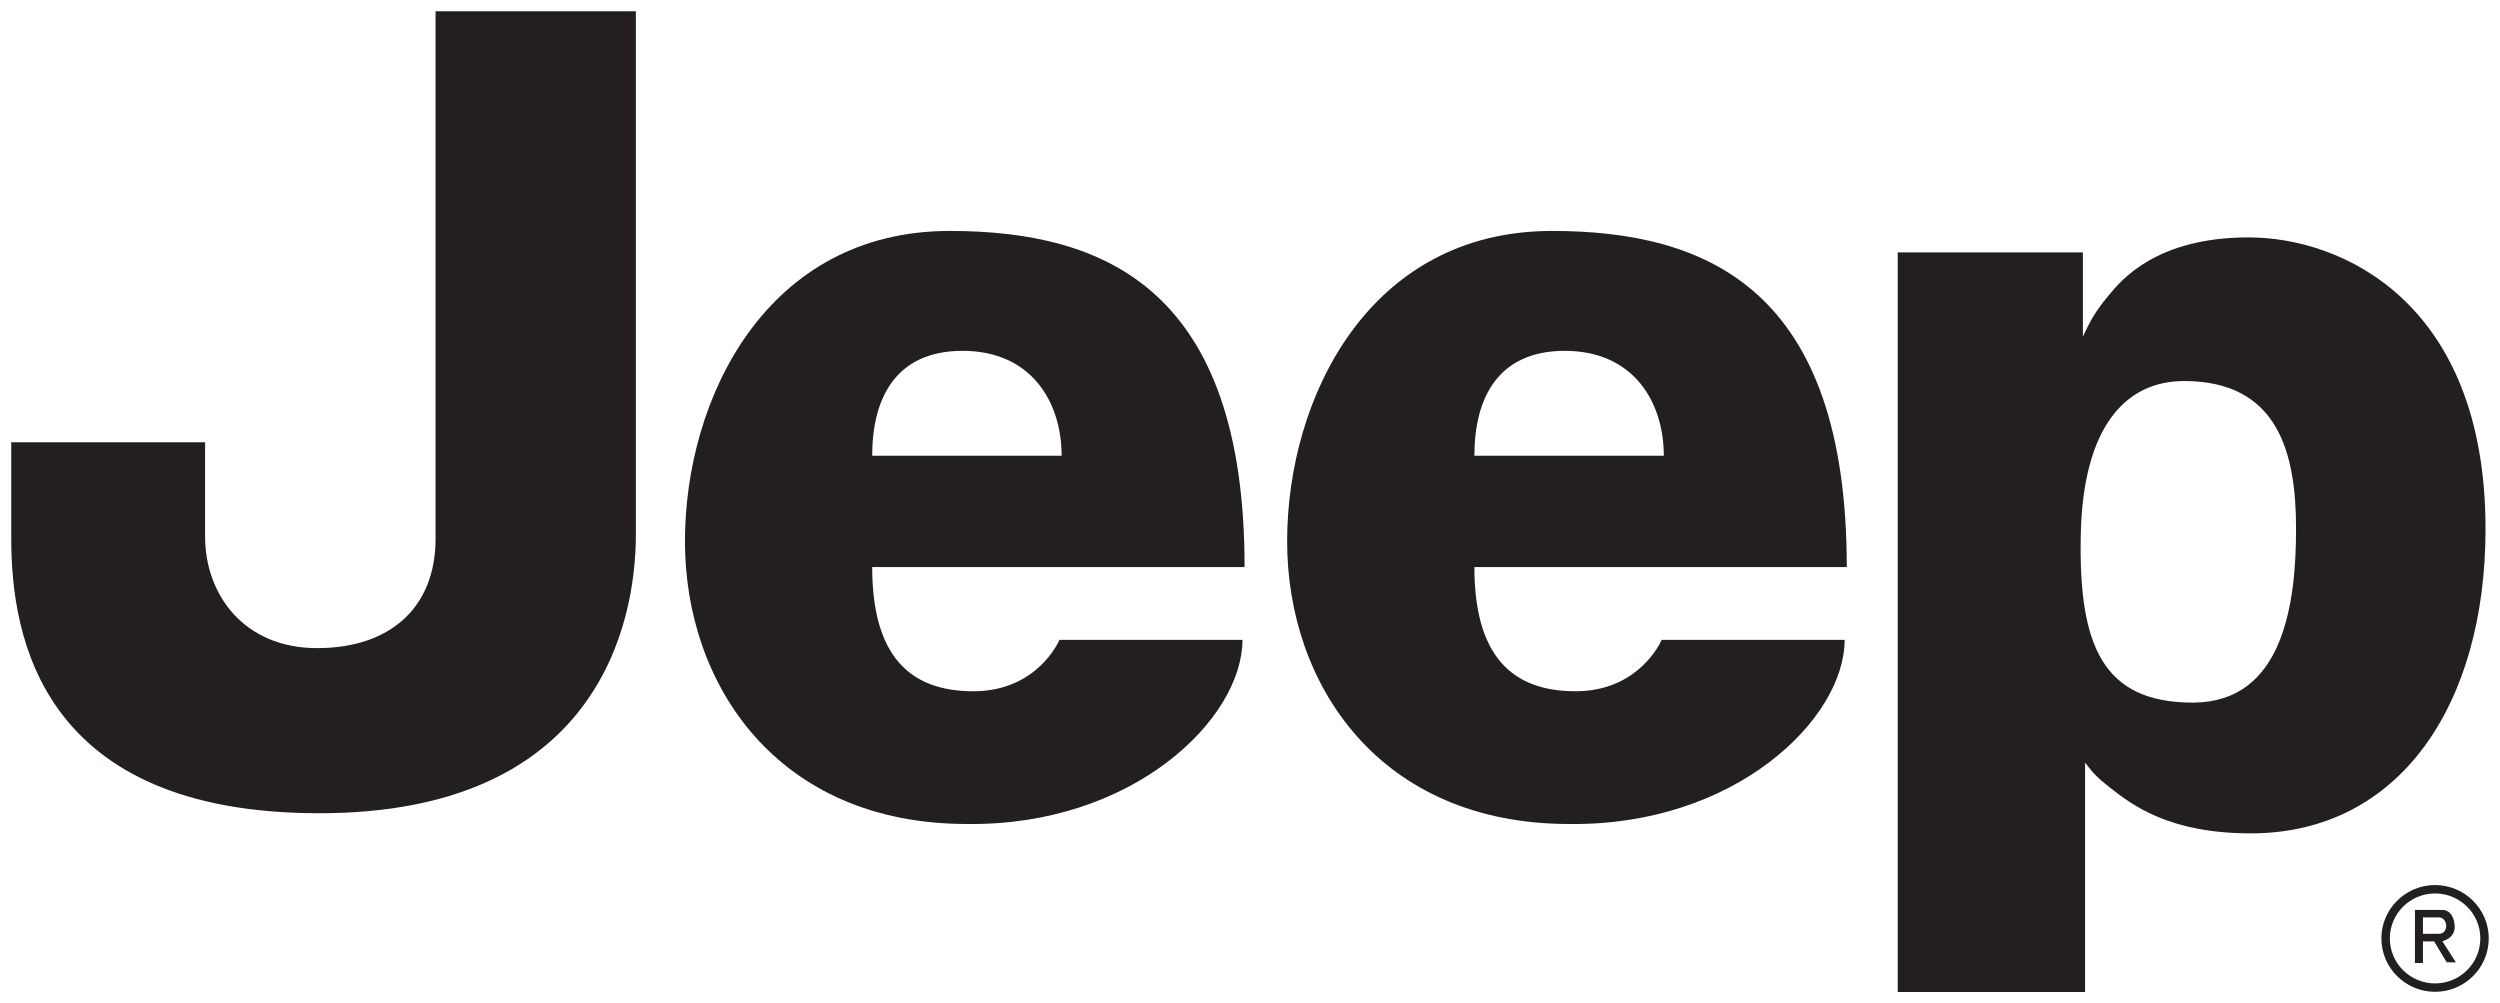
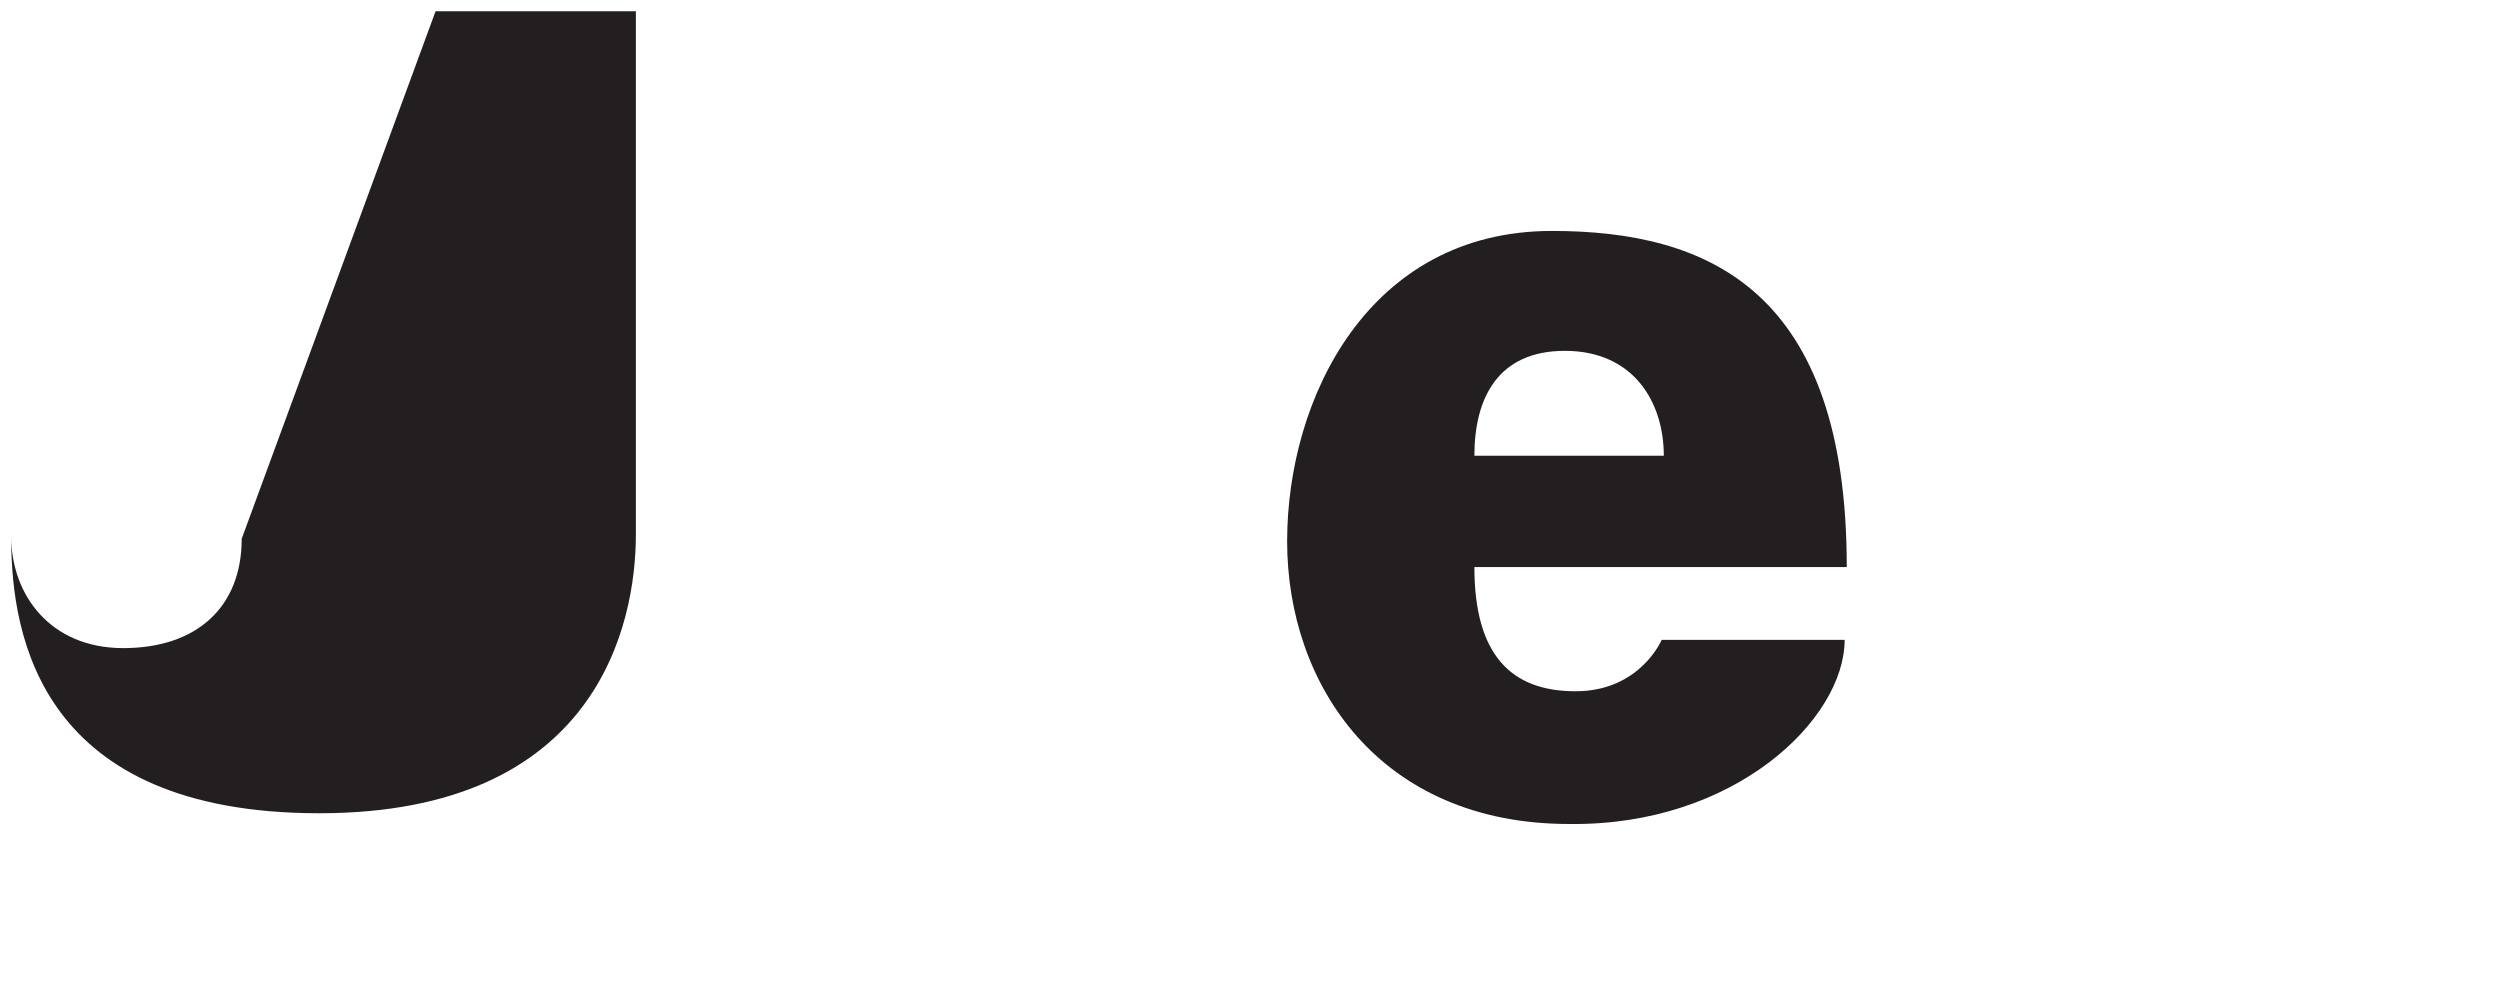
<svg xmlns="http://www.w3.org/2000/svg" viewBox="0 0 84.006 33.712">
  <defs>
    <style>.b{fill:#231f20;}</style>
  </defs>
-   <path class="b" d="m81.824 30.022c-0.838 0-1.52 0.678-1.52 1.511 0 0.834 0.682 1.512 1.52 1.512 0.839 0 1.521-0.678 1.521-1.512 0-0.833-0.682-1.511-1.521-1.511m0 3.305c-0.995 0-1.804-0.804-1.804-1.794 0-0.988 0.809-1.793 1.804-1.793 0.995 0 1.804 0.805 1.804 1.793 0 0.99-0.809 1.794-1.804 1.794" />
-   <path class="b" d="m81.417 31.379h0.536c0.098 0 0.156-0.047 0.187-0.086 0.038-0.047 0.059-0.11 0.059-0.179 0-0.141-0.092-0.287-0.246-0.287h-0.536v0.552zm-0.27 0.98 2e-3 -1.784h0.913c0.333 0 0.422 0.361 0.422 0.574 0 0.199-0.123 0.369-0.32 0.444l-0.094 0.036 0.454 0.708h-0.309l-0.422-0.703h-0.376v0.725h-0.27z" />
-   <path class="b" d="m14.636 0.378h6.731v17.581c0 3.027-1.303 9.368-10.639 9.368-9.337 1e-5 -10.35-5.909-10.35-9.223v-3.243h6.514v3.17c0 1.946 1.303 3.747 3.763 3.747 2.461 0 3.981-1.369 3.981-3.674z" />
-   <path class="b" d="m35.673 15.314c0-1.798-1.011-3.525-3.327-3.525-2.242 0-3.038 1.582-3.038 3.525zm-3.761-7.554c5.281 0 9.909 2.014 9.909 11.295h-12.513c0 2.95 1.23 4.173 3.4 4.173 2.17 0 2.893-1.727 2.893-1.727h6.148c0 2.662-3.689 6.259-9.258 6.187-6.365 0-9.475-4.676-9.475-9.496 0-4.821 2.748-10.432 8.896-10.432" />
+   <path class="b" d="m14.636 0.378h6.731v17.581c0 3.027-1.303 9.368-10.639 9.368-9.337 1e-5 -10.35-5.909-10.35-9.223v-3.243v3.17c0 1.946 1.303 3.747 3.763 3.747 2.461 0 3.981-1.369 3.981-3.674z" />
  <path class="b" d="m55.908 15.314c0-1.798-1.012-3.525-3.327-3.525-2.242 0-3.038 1.582-3.038 3.525zm-3.761-7.554c5.281 0 9.909 2.014 9.909 11.295h-12.513c0 2.95 1.23 4.173 3.399 4.173 2.17 0 2.894-1.727 2.894-1.727h6.148c0 2.662-3.689 6.259-9.259 6.187-6.364 0-9.474-4.676-9.474-9.496 0-4.821 2.748-10.432 8.896-10.432" />
-   <path class="b" d="m69.918 17.99c-0.073 3.674 0.723 5.619 3.762 5.619s3.473-3.313 3.473-5.835c0-2.521-0.579-4.97-3.762-4.97-1.954 0-3.401 1.513-3.473 5.186m-6.15 15.344v-24.852h6.222v2.832c0.224-0.479 0.383-0.81 0.868-1.391 0.421-0.505 1.592-1.946 4.703-1.946s7.959 2.162 7.959 9.797c0 5.907-2.894 10.229-7.887 10.229-2.749 0-3.981-0.953-4.702-1.513-0.46-0.356-0.608-0.521-0.868-0.865v7.709h-6.295z" />
</svg>